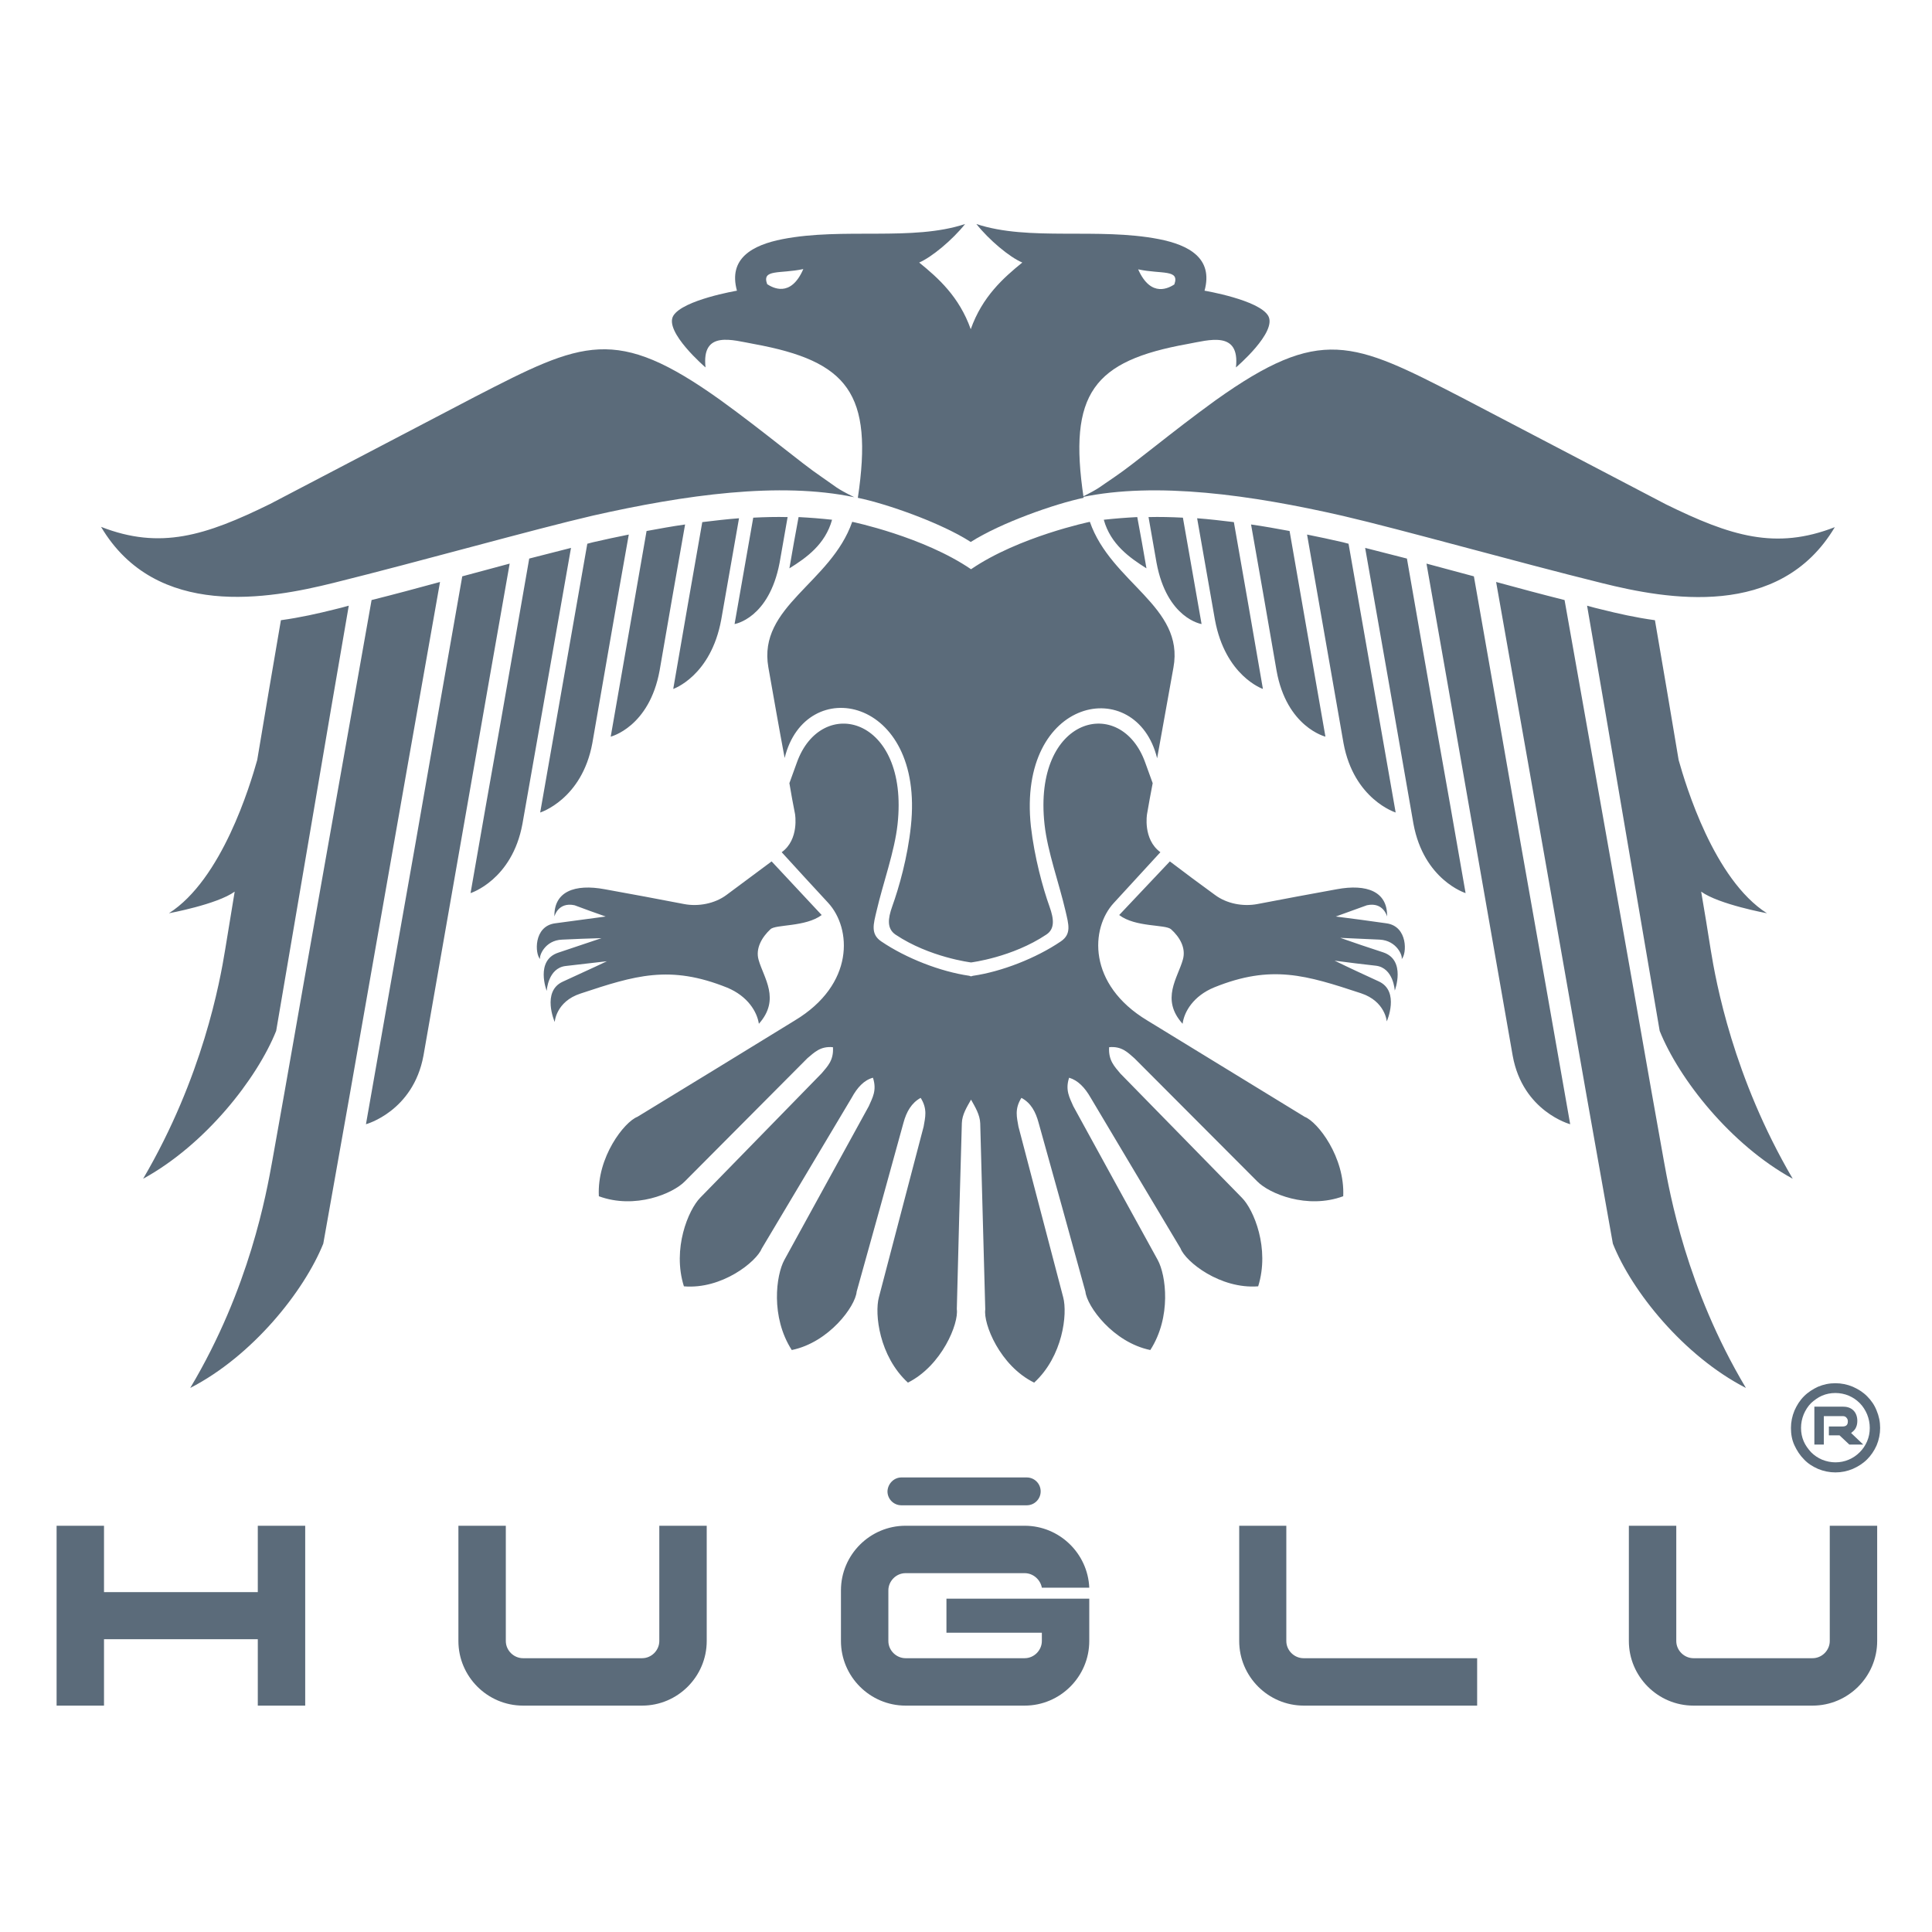
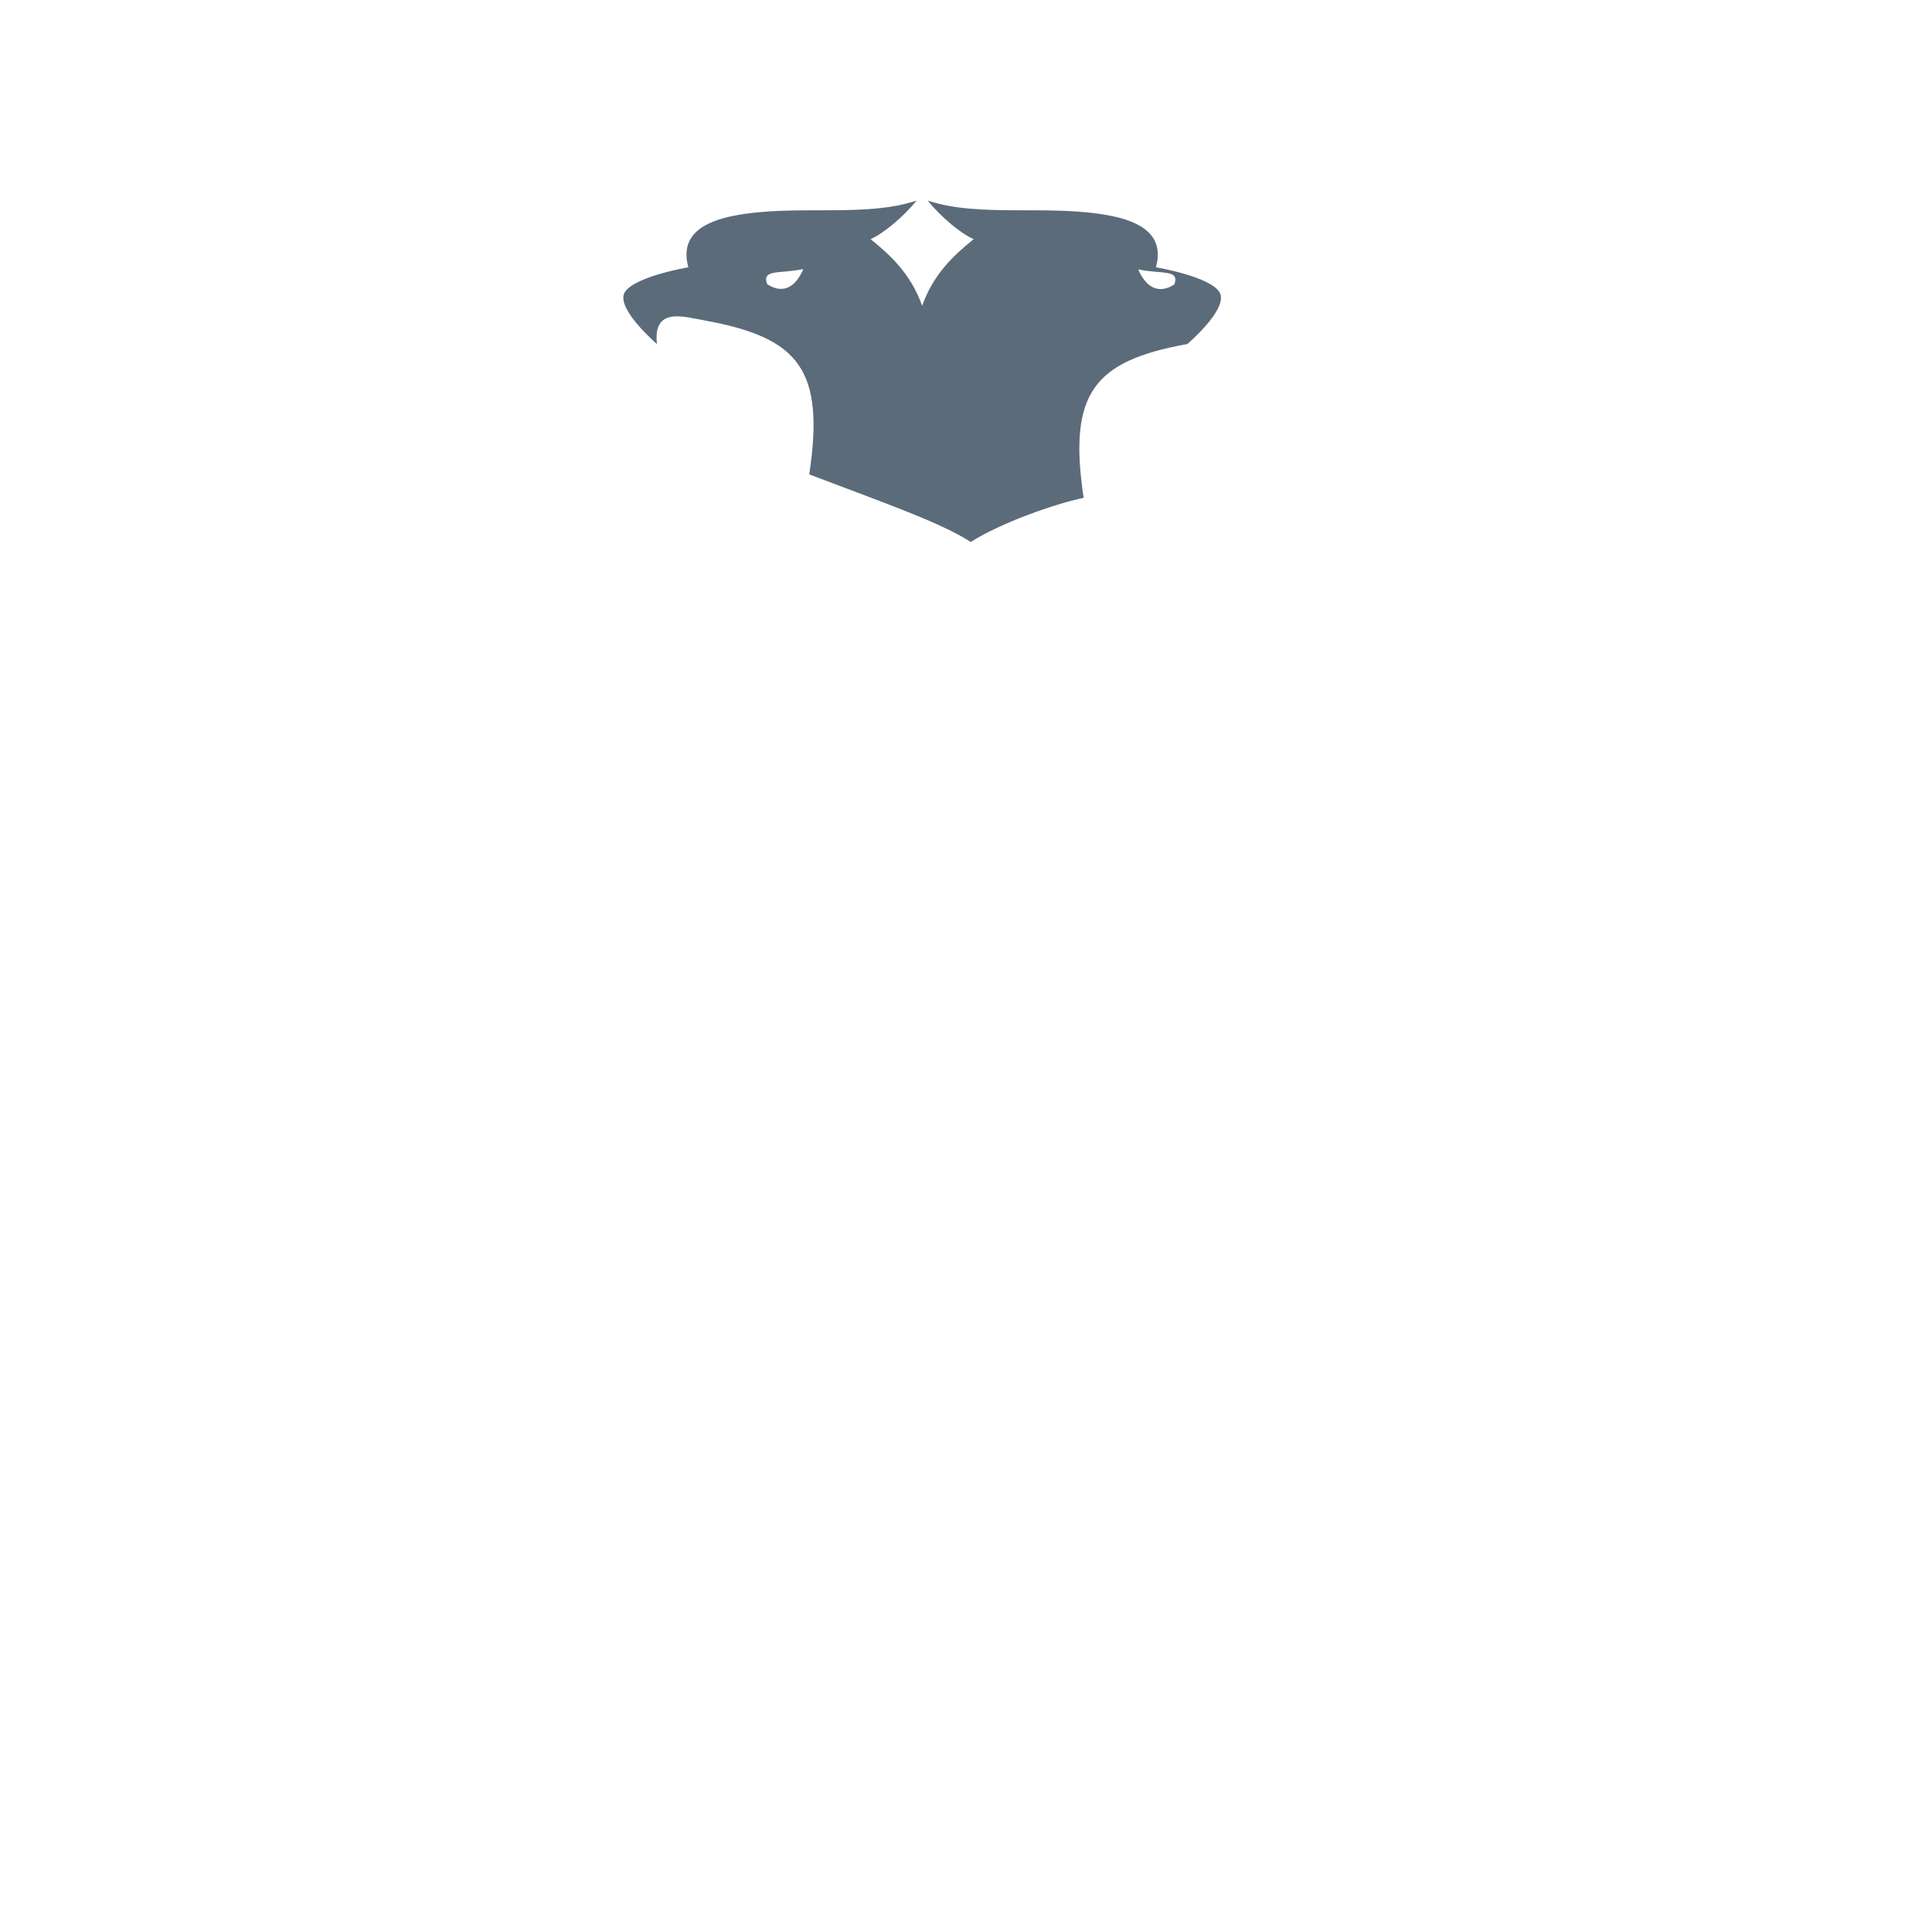
<svg xmlns="http://www.w3.org/2000/svg" version="1.1" id="layer" x="0px" y="0px" viewBox="0 0 652 652" style="enable-background:new 0 0 652 652;" xml:space="preserve">
  <style type="text/css">
	.st0{fill-rule:evenodd;clip-rule:evenodd;fill:#5B6B7A;}
</style>
-   <path class="st0" d="M396.3,96c1.9-5.2-4.2-3.4-12.2-5.1C388.5,100.8,394.7,97,396.3,96 M327.6,182.9c10.2-6.5,28.5-12.9,38.1-14.9  c-5.3-35.3,3.4-46.2,35-51.9c7.2-1.3,17.8-4.7,16.4,7.9c0,0,14-11.9,10.9-17.4c-3.1-5.4-21.5-8.5-21.5-8.5  c3-10.9-5.2-15.4-15.4-17.4c-20.6-4-43.8,0.8-61.6-5.1c4.3,5.4,11.2,11.2,15.5,13c-6.4,5.2-13.5,11.5-17.4,22.5  c-3.9-11-11-17.3-17.4-22.5c4.2-1.8,11.2-7.6,15.5-13c-17.8,5.9-41,1.1-61.6,5.1c-10.2,2-18.4,6.5-15.4,17.4c0,0-18.3,3.1-21.5,8.5  c-3.1,5.4,10.9,17.4,10.9,17.4c-1.4-12.7,9.1-9.2,16.4-7.9c31.6,5.8,40.3,16.6,35,51.9C299.2,170,317.5,176.4,327.6,182.9z   M258.9,95.9c-1.9-5.2,4.2-3.4,12.2-5.1C266.8,100.7,260.6,97,258.9,95.9z" />
-   <path class="st0" d="M304.2,498.6h42.3c2.6,0,4.7,2.1,4.7,4.7c0,2.6-2.1,4.7-4.7,4.7h-42.3c-2.6,0-4.7-2.1-4.7-4.7  C299.6,500.7,301.7,498.6,304.2,498.6 M170.7,514.9v38.9c0,3.2,2.7,5.8,5.8,5.8h40.2c3.2,0,5.8-2.7,5.8-5.8v-38.9h16v38.9  c0,12-9.8,21.8-21.8,21.8h-40.2c-12,0-21.8-9.8-21.8-21.8v-38.9H170.7z M434.1,514.9v38.9c0,3.2,2.7,5.8,5.8,5.8h58.6v16H440  c-12,0-21.8-9.8-21.8-21.8v-38.9H434.1z M565.7,514.9v38.9c0,3.2,2.7,5.8,5.8,5.8h40.2c3.2,0,5.8-2.7,5.8-5.8v-38.9h16v38.9  c0,12-9.8,21.8-21.8,21.8h-40.2c-12,0-21.8-9.8-21.8-21.8v-38.9H565.7z M35.1,537.3H87v-22.4h16v60.7H87v-22.4H35.1v22.4h-16v-60.7  h16V537.3z M351.6,551h-32.2v-11.5H351h16.6v8.5v5.8c0,12-9.8,21.8-21.8,21.8h-40.2c-12,0-21.8-9.8-21.8-21.8v-17.1  c0-12,9.8-21.8,21.8-21.8h40.2c11.7,0,21.3,9.3,21.8,20.9h-16c-0.5-2.7-2.9-4.9-5.8-4.9h-40.2c-3.2,0-5.8,2.7-5.8,5.8v17.1  c0,3.2,2.7,5.8,5.8,5.8h40.2c3.2,0,5.8-2.7,5.8-5.8V551z M377.7,308.8c5.5,4.2,15.6,3.1,17.5,4.8c2.9,2.6,5.1,6.3,4,10.2  c-1.7,6.2-7.6,13.4-0.1,21.7c0.5-4,3.6-9.4,10.7-12.3c19.3-7.8,31-4.1,49.5,2c8.2,2.7,8.7,9.5,8.7,9.5s4.5-10.2-2.7-13.5  c-5-2.3-10-4.6-14.9-7c4.6,0.6,9.2,1.2,13.9,1.7c6,0.7,6.4,8.4,6.4,8.4s3.9-10.3-3.9-12.9c-4.9-1.6-9.7-3.2-14.5-4.9  c4.4,0.2,8.8,0.4,13.3,0.6c5.9,0.3,7.9,5.7,7.4,6.6c1.8-1.7,2.2-11.1-5.1-12.1c-5.7-0.8-11.4-1.6-17.1-2.3c3.5-1.3,7-2.5,10.5-3.8  c5.6-1.2,6.8,3.8,6.8,3.8c0.2-8.4-6.8-11.1-17-9.2c-8.9,1.6-17.9,3.3-26.8,5c-4.8,0.9-10.3-0.1-14.3-3.1  c-5.1-3.7-10.2-7.5-15.2-11.3C389,296.8,383.4,302.8,377.7,308.8 M367.8,176.1c0,0-24,5-40.1,16c-16.1-11-40.1-16-40.1-16  c-7.2,20.7-31.9,28.5-28.3,49.1c1.8,10.2,3.6,20.5,5.5,30.6c7-28.6,47.3-20.9,42.6,23c-1.1,10.5-4,20.7-6.3,27.1  c-1.5,4.2-1.8,7.5,1.1,9.5c11.5,7.7,25.5,9.4,25.5,9.4s13.9-1.7,25.4-9.4c2.9-1.9,2.6-5.2,1.1-9.4c-2.3-6.4-5.1-16.7-6.3-27.1  c-4.7-43.9,35.6-51.5,42.6-23c1.8-10.2,3.7-20.4,5.5-30.6C399.8,204.6,375,196.8,367.8,176.1 M277.3,308.8c-5.6-6-11.2-12-16.9-18.1  c-5.1,3.8-10.2,7.6-15.2,11.3c-4,3-9.6,4-14.3,3.1c-8.9-1.7-17.8-3.4-26.8-5c-10.2-1.9-17.2,0.8-17,9.2c0,0,1.2-5,6.8-3.8  c3.5,1.3,7,2.6,10.5,3.8c-5.7,0.8-11.4,1.5-17.1,2.3c-7.3,1-6.8,10.4-5,12.1c-0.5-0.9,1.5-6.4,7.4-6.6c4.4-0.2,8.8-0.4,13.3-0.5  c-4.9,1.6-9.7,3.3-14.6,4.9c-7.9,2.6-3.9,12.9-3.9,12.9s0.4-7.7,6.4-8.4c4.6-0.5,9.2-1.1,13.9-1.6c-5,2.4-10,4.6-14.9,6.9  c-7.2,3.3-2.7,13.6-2.7,13.6s0.4-6.9,8.7-9.6c18.4-6.1,30.1-9.8,49.5-2c7,2.9,10.1,8.2,10.7,12.2c7.4-8.3,1.6-15.5-0.1-21.6  c-1.1-3.9,1.2-7.7,4-10.3C261.7,311.9,271.8,312.9,277.3,308.8 M227.2,232.5c3.2-18.7,6.5-37.5,9.8-56.3c4.2-0.5,8.3-1,12.4-1.3  c-2,11.4-4,22.8-6,34.2C239.9,228.2,227.2,232.5,227.2,232.5 M206.1,248.6c4-23.1,8.1-46.2,12.1-69.4c4.4-0.8,8.7-1.6,13-2.2  c-2.9,16.5-5.8,32.9-8.6,49.3C219.1,245.4,206.1,248.6,206.1,248.6z M182.3,274.2c5.3-30.2,10.6-60.4,15.9-90.7l1.9-0.5  c4-0.9,8-1.8,12.1-2.6c-4.2,23.5-8.2,46.9-12.3,70.4C196.4,269.8,182.3,274.2,182.3,274.2z M158.8,301.4c3.4-19.5,6.8-39,10.3-58.5  c3.2-18.1,6.3-36.2,9.5-54.4c5.1-1.3,9.8-2.5,14.1-3.6c-5.5,31.1-10.9,62.2-16.4,93.2C172.8,297,158.8,301.4,158.8,301.4z   M255.6,306.5L255.6,306.5 M266.4,191.8c1-5.8,2-11.5,3.1-17.3c3.9,0.2,7.7,0.5,11.3,0.9C278.5,183.7,272.2,188.2,266.4,191.8z   M247.9,210.6l6.3-35.9c3.9-0.2,7.8-0.3,11.6-0.2c-0.9,5.1-1.8,10.3-2.7,15.4C259.5,208.8,247.9,210.6,247.9,210.6z M123.5,379.4  c5.5-31.4,11.1-63.1,16.7-94.7c5.2-30,10.5-60,15.8-90.2c5.5-1.5,10.9-2.9,16-4.3c-4.8,27.1-9.5,54.1-14.2,81  c-5,28.4-9.9,56.7-14.9,85.1C139.4,375.1,123.5,379.4,123.5,379.4z M64.2,468.4c20.1-33.7,25.7-65.7,27.7-76.7  c6.6-36.8,8-45.5,14.6-82.6c6.3-35.4,12.6-71,18.9-106.6c7.6-1.9,15.4-4,23.1-6.1c-7.3,41.3-14.6,82.6-21.8,123.7  c-7.5,42.7-10,57.1-17.6,99.6C102.6,435.8,85.2,457.6,64.2,468.4z M48.3,397.8c20.1-34.3,25.9-66.3,27.7-77.4  c1.1-6.5,2.1-13,3.2-19.5c-5.9,4.3-22.2,7.3-22.2,7.3c17.9-11.4,27.4-43.2,29.8-51.7c2.6-15.7,5.3-31.4,8-47.2  c6.6-0.9,12.7-2.3,17.9-3.6c1.6-0.4,3.3-0.8,5-1.3c-4,23.2-8,46.5-11.9,69.6c-4.2,24.6-8.4,49.3-12.6,73.9  C86.7,364.1,69.3,386.3,48.3,397.8z M288.3,167.8c-6.4-3.2-5.7-3.2-11.1-6.9c-7.1-4.8-18.9-14.9-34.1-25.9  c-35.4-25.3-46.3-19.9-82.8-1.1l-69.2,36.2c-21.8,10.7-37,15.5-57,7.7c18.6,31.4,56.8,24.3,78.5,18.9c29.4-7.3,67.3-18,87.5-22.7  C231.1,167,263.1,162.5,288.3,167.8 M327.7,329.5c-0.2-0.1-0.4-0.1-0.6-0.2c-9.7-1.4-21.3-5.9-29.7-11.6c-3.7-2.5-2.6-5.9-1.6-10.2  c2.2-9.5,6.1-20.1,7.1-29.3c4-36.5-25.8-43.9-34-20.8c-0.8,2.3-1.7,4.6-2.5,6.9c0.6,3.5,1.2,7,1.9,10.4c0,0,1.5,8.6-4.5,12.9  c5.2,5.7,10.4,11.4,15.7,17.1c7.9,8.6,9,27.5-11.3,39.7c-17.7,10.9-35.4,21.7-53.1,32.5c-4.4,1.7-13.7,13.6-13,26.8  c12.2,4.5,25-0.9,29-5c13.8-13.9,27.6-27.7,41.4-41.6c2.3-1.9,4.3-4.1,8.6-3.7c0.3,4.5-1.9,6.5-3.8,8.8c-13.7,14-27.3,28-41,42  c-4,4.1-9.5,17.2-5.5,29.9c12.8,1.1,24.5-8.3,26.3-12.8c10.1-16.9,20.2-33.9,30.3-50.8c1.9-3.5,4.2-6,7.2-6.8  c1.4,4.3-0.2,6.8-1.4,9.6c-9.5,17.3-19,34.6-28.5,51.9c-2.8,5.1-4.7,19.2,2.5,30.4c12.6-2.6,21.5-14.8,21.9-19.7  c5.3-19,10.6-38,15.8-57c1-3.7,2.7-6.7,5.8-8.4c2.4,3.8,1.5,6.7,1,9.7c-5,19.2-10.1,38.4-15.1,57.6c-1.5,5.6,0.1,19.9,9.8,28.8  c11.5-5.8,17.2-20,16.5-24.8c0.5-20.9,1.1-41.9,1.7-62.8c0.1-2.9,1.7-5.4,3.1-7.9c1.4,2.5,3,5.1,3.1,8c0.6,21,1.1,41.9,1.7,62.8  c-0.7,4.8,4.9,19,16.5,24.7c9.7-8.9,11.3-23.2,9.8-28.8c-5-19.2-10.1-38.4-15.1-57.6c-0.5-3-1.4-5.9,1-9.7c3.2,1.7,4.8,4.7,5.8,8.4  c5.3,19,10.6,38,15.8,57c0.5,4.9,9.3,17.1,21.9,19.7c7.2-11.2,5.3-25.3,2.5-30.4c-9.5-17.3-19-34.5-28.5-51.9  c-1.2-2.8-2.8-5.4-1.4-9.6c3,0.9,5.3,3.3,7.3,6.8c10.1,17,20.2,33.9,30.3,50.8c1.7,4.5,13.4,13.8,26.2,12.8  c4-12.8-1.5-25.9-5.5-29.9c-13.7-14-27.3-27.9-41-41.9c-1.9-2.3-4.1-4.4-3.8-8.9c4.3-0.4,6.3,1.8,8.6,3.8  c13.8,13.8,27.6,27.7,41.4,41.5c4,4.1,16.8,9.5,29,5c0.6-13.2-8.6-25.1-13-26.8c-17.7-10.8-35.4-21.7-53.1-32.5  c-20.3-12.2-19.2-31.2-11.3-39.7c5.2-5.7,10.5-11.4,15.7-17.1c-6-4.4-4.5-12.9-4.5-12.9c0.6-3.4,1.2-6.9,1.9-10.4  c-0.8-2.3-1.7-4.6-2.5-6.9c-8.2-23.1-38-15.7-34,20.8c1,9.2,4.9,19.8,7.1,29.3c1,4.4,2.1,7.7-1.6,10.2c-8.4,5.7-20,10.2-29.6,11.6  C328.1,329.4,327.9,329.4,327.7,329.5 M426.2,232.5c-3.2-18.7-6.5-37.5-9.8-56.3c-4.2-0.5-8.3-1-12.4-1.3c2,11.4,4,22.8,6,34.2  C413.5,228.2,426.2,232.5,426.2,232.5 M447.3,248.6c-4-23.1-8.1-46.2-12.1-69.4c-4.4-0.8-8.7-1.6-13-2.2c2.9,16.5,5.8,32.9,8.6,49.3  C434.2,245.4,447.3,248.6,447.3,248.6z M471,274.2c-5.3-30.2-10.6-60.4-15.9-90.7l-1.9-0.5c-4-0.9-8-1.8-12.1-2.6  c4.1,23.5,8.2,46.9,12.3,70.4C456.9,269.8,471,274.2,471,274.2z M494.6,301.4c-3.4-19.5-6.8-39-10.3-58.5  c-3.2-18.1-6.3-36.2-9.5-54.4c-5.1-1.3-9.8-2.5-14.1-3.6C466.2,216,471.6,247,477,278C480.5,297,494.6,301.4,494.6,301.4z   M397.8,306.5L397.8,306.5 M386.9,191.8c-1-5.8-2-11.5-3.1-17.3c-3.9,0.2-7.7,0.5-11.3,0.9C374.8,183.7,381.2,188.2,386.9,191.8z   M405.5,210.6l-6.3-35.9c-3.9-0.2-7.8-0.3-11.6-0.2c0.9,5.1,1.8,10.3,2.7,15.4C393.8,208.8,405.5,210.6,405.5,210.6z M529.9,379.4  c-5.5-31.4-11.1-63.1-16.7-94.7c-5.2-30-10.5-60-15.8-90.2c-5.5-1.5-10.9-2.9-16-4.3c4.8,27.1,9.5,54.1,14.2,81  c5,28.4,9.9,56.7,14.9,85.1C513.9,375.1,529.9,379.4,529.9,379.4z M589.2,468.4c-20.1-33.7-25.7-65.7-27.7-76.7  c-6.6-36.8-8-45.5-14.6-82.6c-6.3-35.4-12.6-71-18.9-106.6c-7.6-1.9-15.4-4-23.1-6.1c7.3,41.3,14.6,82.6,21.8,123.7  c7.5,42.7,10,57.1,17.6,99.6C550.7,435.8,568.2,457.6,589.2,468.4z M605,397.8c-20.1-34.3-25.9-66.3-27.7-77.4  c-1-6.5-2.1-13-3.2-19.5c5.9,4.3,22.2,7.3,22.2,7.3c-17.9-11.4-27.4-43.2-29.8-51.7c-2.6-15.7-5.3-31.4-8-47.2  c-6.6-0.9-12.7-2.3-17.9-3.6c-1.7-0.4-3.3-0.8-5-1.3c4,23.2,8,46.5,11.9,69.6c4.2,24.6,8.4,49.3,12.6,73.9  C566.6,364.1,584,386.3,605,397.8z M365,167.8c25.2-5.3,57.2-0.8,88.2,6.3c20.2,4.7,58,15.4,87.5,22.7c21.7,5.4,59.9,12.4,78.5-18.9  c-20,7.8-35.2,3-57-7.7L493,134c-36.5-18.8-47.3-24.2-82.8,1.1c-15.2,11-27,21.1-34.1,25.9C370.7,164.6,371.4,164.6,365,167.8   M620.8,484.4h-3.6v-3h4.6c1.2,0,1.8-0.5,1.8-1.7c0-0.5-0.1-0.9-0.5-1.3c-0.3-0.4-0.8-0.5-1.3-0.5h-6.3v9.6h-3.2v-12.8h9.5  c1.4,0,2.7,0.3,3.7,1.3c0.9,0.9,1.3,2.2,1.3,3.5c0,1-0.2,1.9-0.7,2.7c-0.4,0.6-0.9,1-1.4,1.4l4.1,3.9h-4.7L620.8,484.4z M631,481.9  c0-1.6-0.3-3.1-0.9-4.6c-0.6-1.4-1.4-2.7-2.5-3.8c-1.1-1.1-2.3-1.9-3.7-2.5c-1.4-0.6-3-0.9-4.5-0.9c-1.6,0-3.1,0.3-4.5,0.9  c-1.4,0.6-2.6,1.5-3.7,2.5c-1.1,1.1-1.9,2.4-2.5,3.8c-0.6,1.5-0.9,3-0.9,4.6c0,1.6,0.3,3.1,0.9,4.5c0.6,1.4,1.5,2.6,2.5,3.7  c1.1,1.1,2.3,1.9,3.7,2.5c1.5,0.6,3,0.9,4.5,0.9c1.6,0,3.1-0.3,4.5-0.9c1.4-0.6,2.6-1.4,3.7-2.5c1.1-1.1,1.9-2.3,2.5-3.7  C630.7,485,631,483.5,631,481.9z M604.4,481.9c0-2,0.4-4,1.2-5.9c0.8-1.8,1.8-3.4,3.2-4.8c1.4-1.4,3-2.4,4.7-3.2  c1.9-0.8,3.8-1.2,5.9-1.2c2,0,4,0.4,5.9,1.2c1.8,0.8,3.4,1.8,4.8,3.2c1.4,1.4,2.5,3,3.2,4.8c0.8,1.9,1.2,3.8,1.2,5.9  c0,2-0.4,4-1.2,5.9c-0.8,1.8-1.9,3.4-3.2,4.7c-1.4,1.4-3,2.4-4.8,3.2c-1.9,0.8-3.8,1.2-5.9,1.2c-2,0-4-0.4-5.9-1.2  c-1.8-0.8-3.4-1.8-4.7-3.2c-1.4-1.4-2.4-3-3.2-4.7C604.7,485.9,604.4,483.9,604.4,481.9z" />
+   <path class="st0" d="M396.3,96c1.9-5.2-4.2-3.4-12.2-5.1C388.5,100.8,394.7,97,396.3,96 M327.6,182.9c10.2-6.5,28.5-12.9,38.1-14.9  c-5.3-35.3,3.4-46.2,35-51.9c0,0,14-11.9,10.9-17.4c-3.1-5.4-21.5-8.5-21.5-8.5  c3-10.9-5.2-15.4-15.4-17.4c-20.6-4-43.8,0.8-61.6-5.1c4.3,5.4,11.2,11.2,15.5,13c-6.4,5.2-13.5,11.5-17.4,22.5  c-3.9-11-11-17.3-17.4-22.5c4.2-1.8,11.2-7.6,15.5-13c-17.8,5.9-41,1.1-61.6,5.1c-10.2,2-18.4,6.5-15.4,17.4c0,0-18.3,3.1-21.5,8.5  c-3.1,5.4,10.9,17.4,10.9,17.4c-1.4-12.7,9.1-9.2,16.4-7.9c31.6,5.8,40.3,16.6,35,51.9C299.2,170,317.5,176.4,327.6,182.9z   M258.9,95.9c-1.9-5.2,4.2-3.4,12.2-5.1C266.8,100.7,260.6,97,258.9,95.9z" />
</svg>